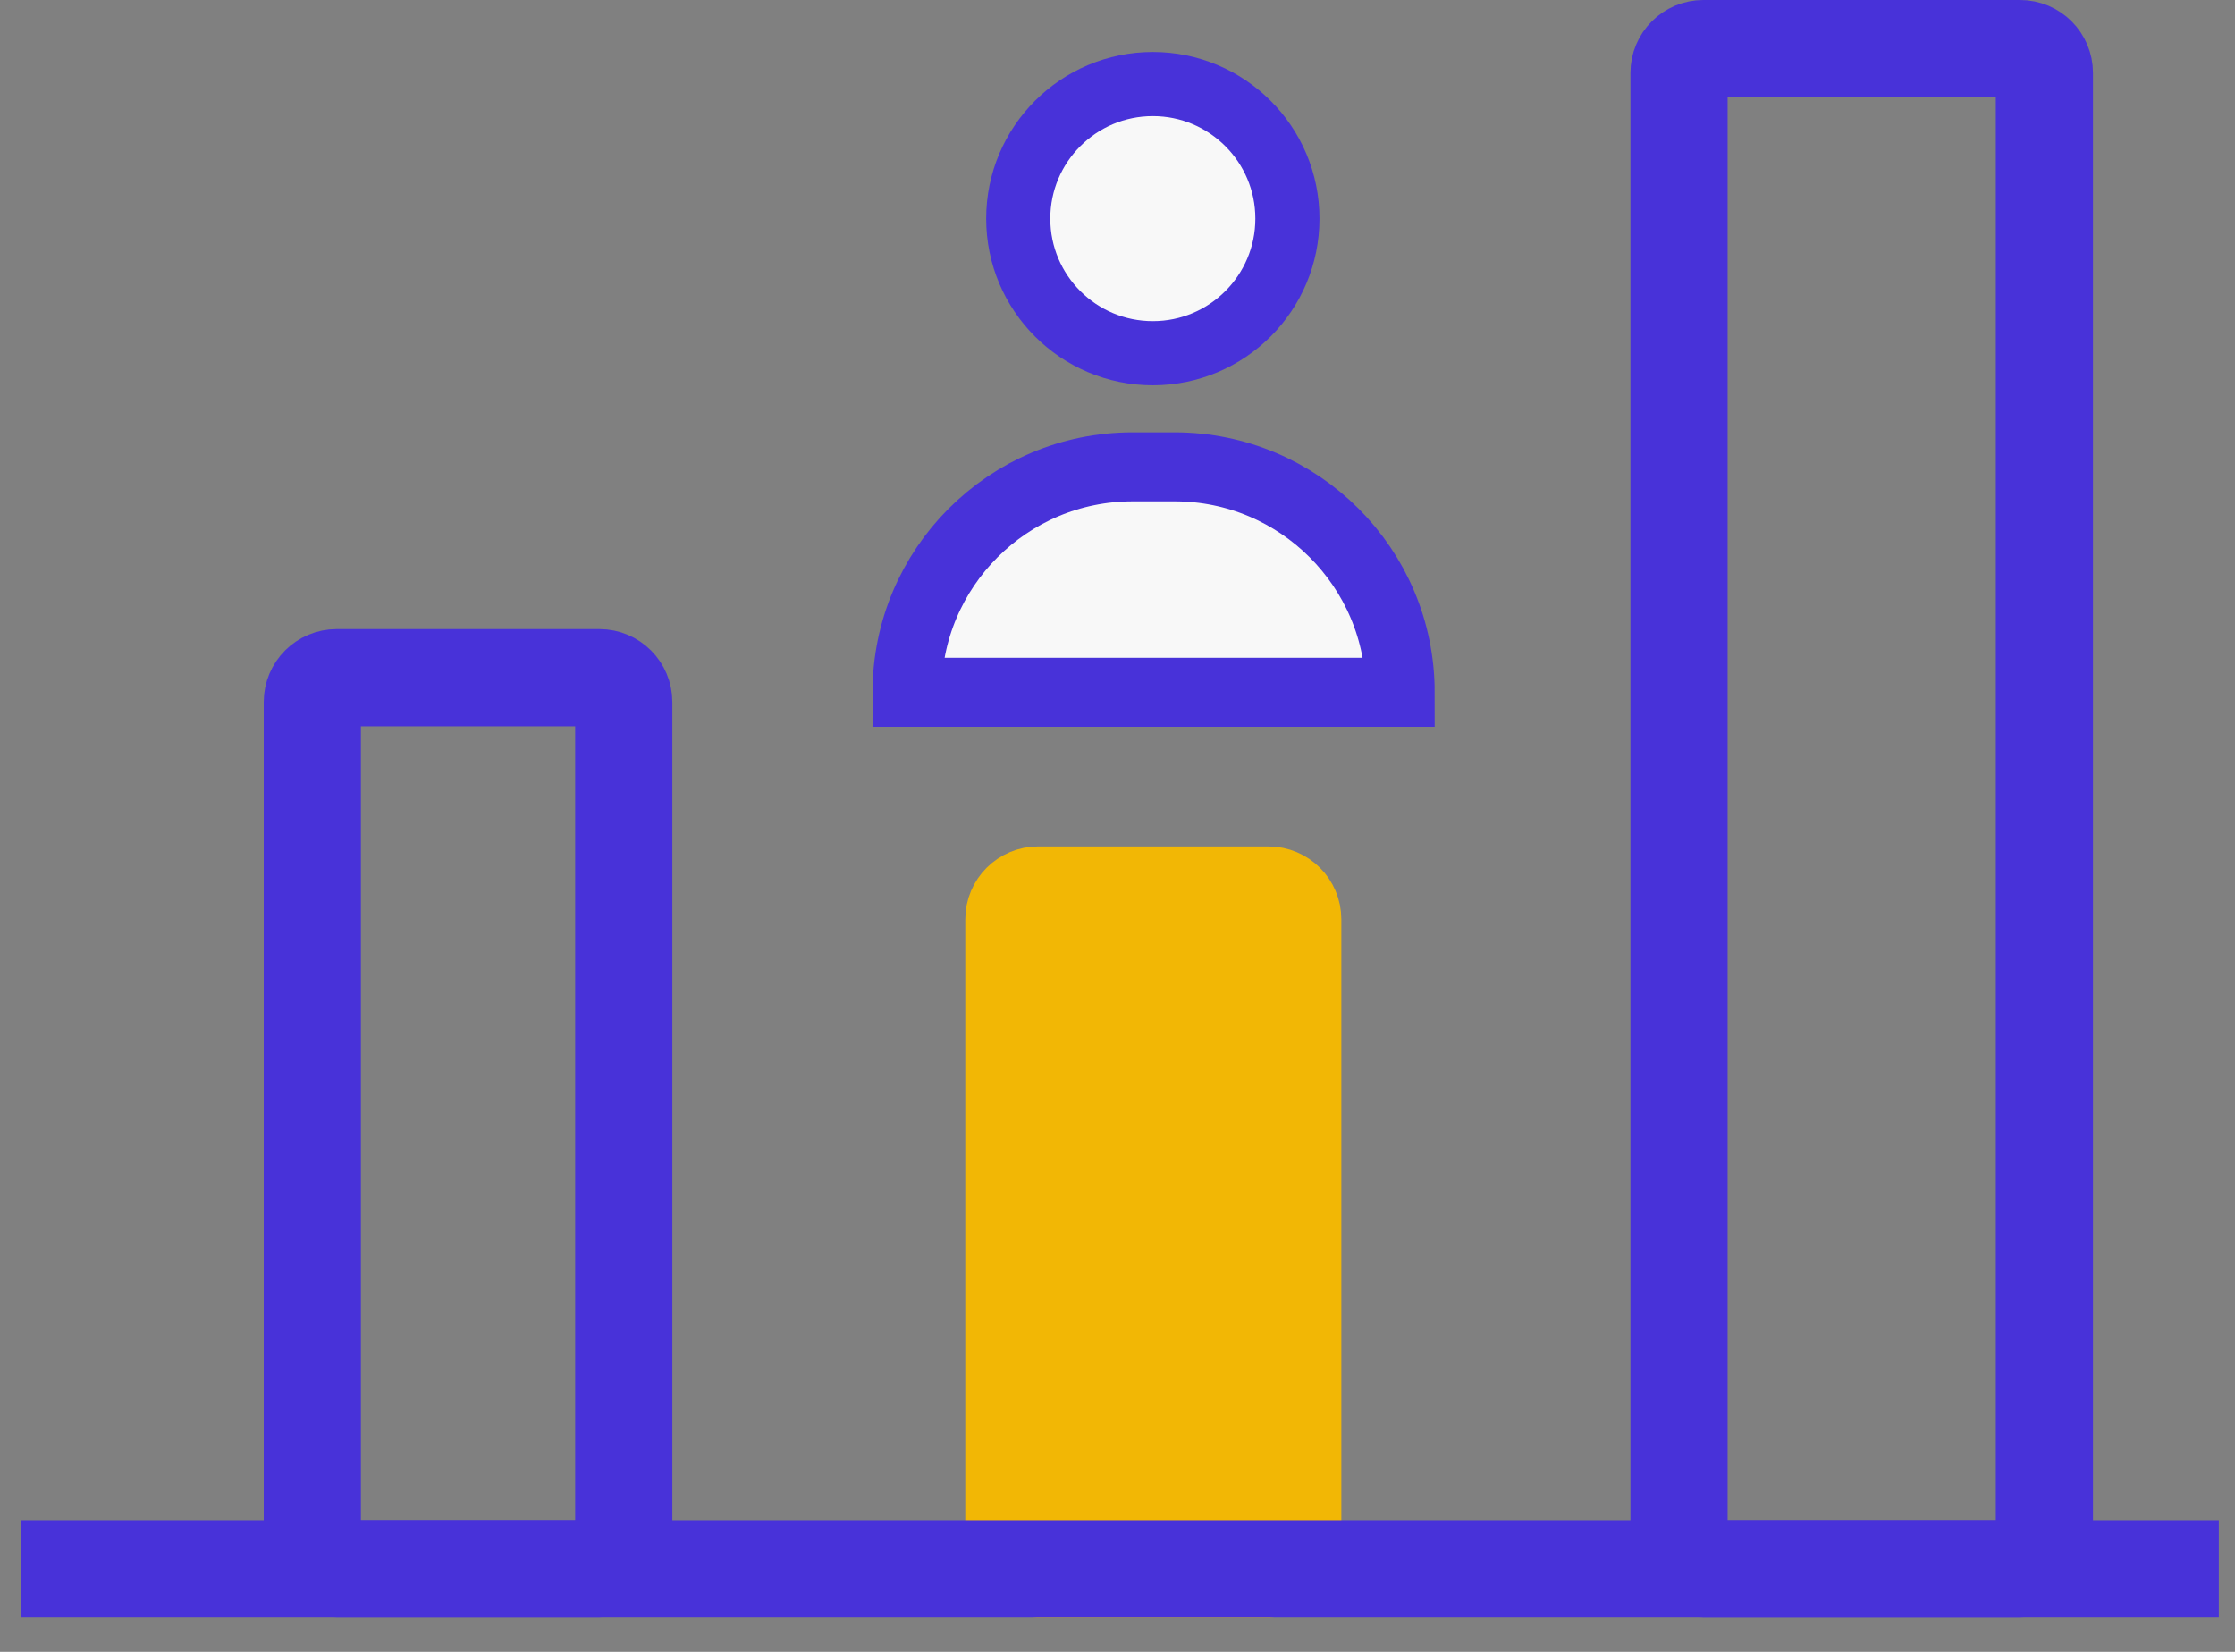
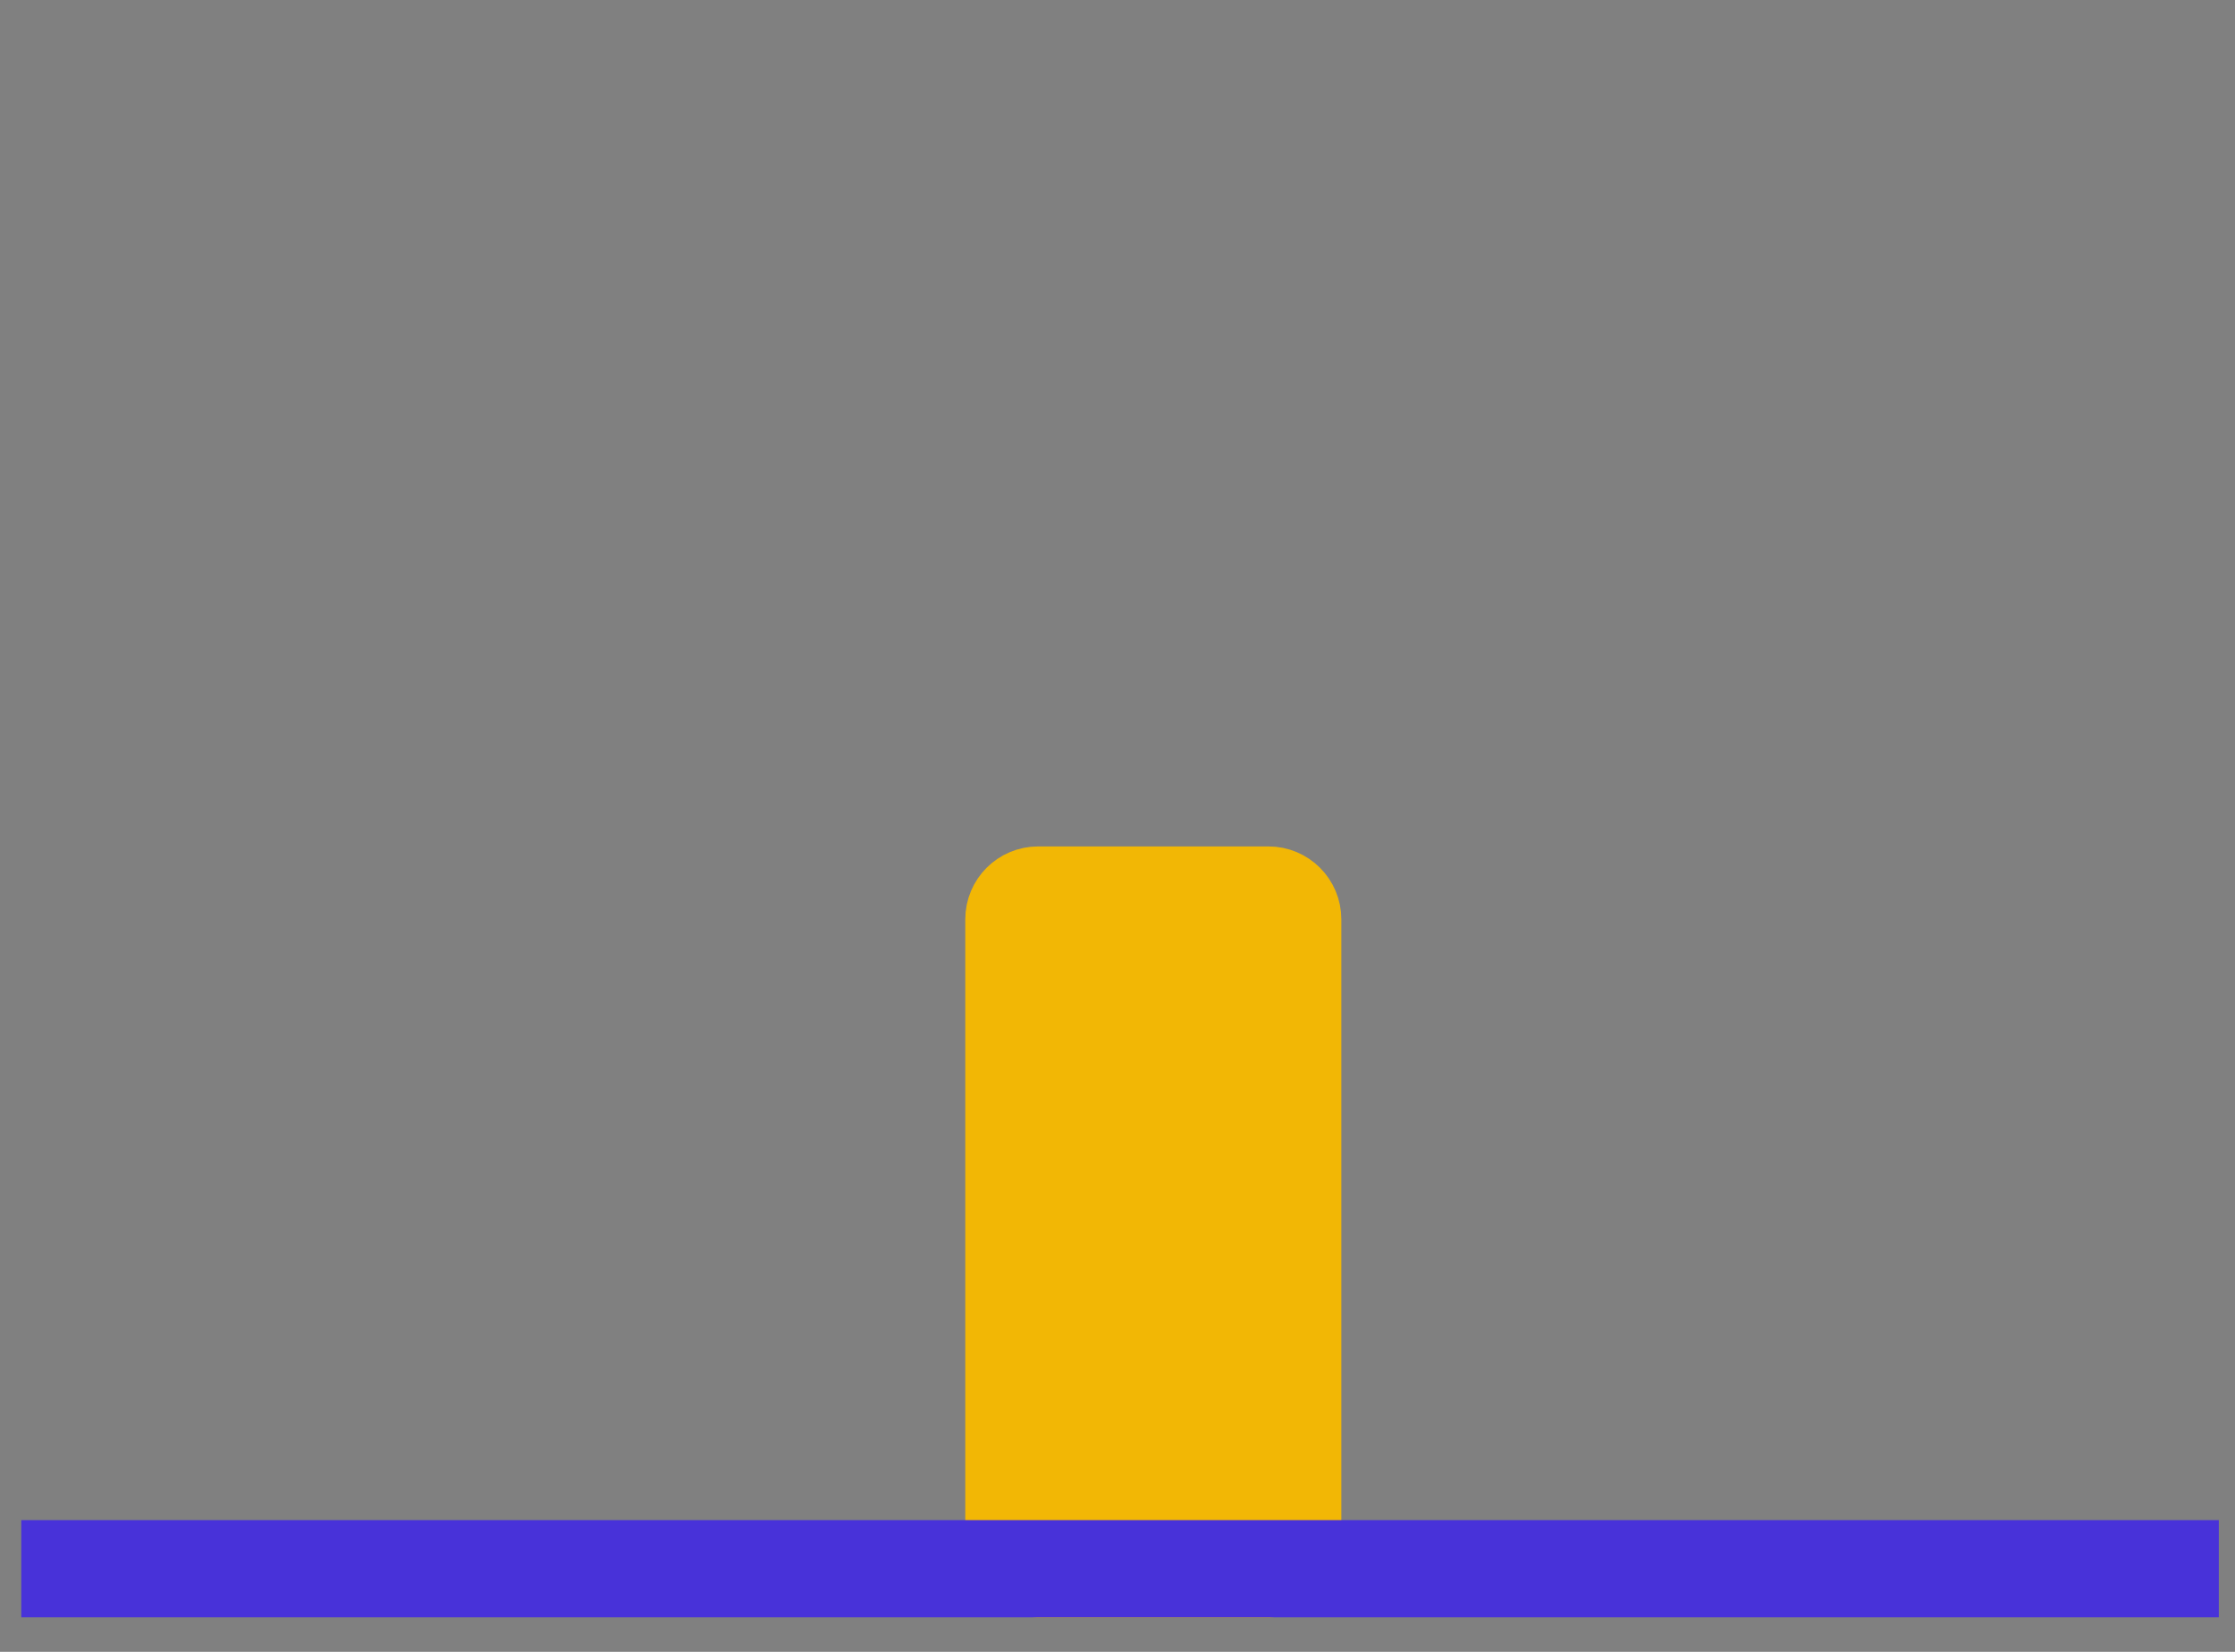
<svg xmlns="http://www.w3.org/2000/svg" width="46" height="34" viewBox="0 0 46 34" fill="none">
  <rect x="0" y="0" width="46" height="34" fill="#808080" stroke="none" />
  <g clip-path="url(#clip0_629_3904)">
-     <path d="M12.338 13.949H6.928C6.652 13.949 6.428 14.173 6.428 14.449V31.789C6.428 32.065 6.652 32.289 6.928 32.289H12.338C12.614 32.289 12.838 32.065 12.838 31.789V14.449C12.838 14.173 12.614 13.949 12.338 13.949Z" stroke="#4832D9" stroke-width="2" stroke-miterlimit="10" />
    <path d="M26.107 18.422H21.367C21.091 18.422 20.867 18.646 20.867 18.922V31.792C20.867 32.068 21.091 32.292 21.367 32.292H26.107C26.383 32.292 26.607 32.068 26.607 31.792V18.922C26.607 18.646 26.383 18.422 26.107 18.422Z" fill="#F2B705" stroke="#F2B705" stroke-width="2" stroke-miterlimit="10" />
-     <path d="M41.577 1H35.057C34.781 1 34.557 1.224 34.557 1.5V31.79C34.557 32.066 34.781 32.29 35.057 32.29H41.577C41.853 32.29 42.077 32.066 42.077 31.79V1.5C42.077 1.224 41.853 1 41.577 1Z" stroke="#4832D9" stroke-width="2" stroke-miterlimit="10" />
    <path d="M45.667 32.289H0.438" stroke="#4832D9" stroke-width="2" stroke-miterlimit="10" />
-     <path d="M23.727 7.27C25.257 7.27 26.497 6.03 26.497 4.5C26.497 2.971 25.257 1.73 23.727 1.73C22.197 1.73 20.957 2.971 20.957 4.5C20.957 6.03 22.197 7.27 23.727 7.27Z" fill="#F8F8F8" stroke="#4832D9" stroke-width="1.32" stroke-miterlimit="10" />
-     <path d="M23.298 9.609H24.178C26.738 9.609 28.818 11.689 28.818 14.249H18.668C18.668 11.689 20.748 9.609 23.308 9.609H23.298Z" fill="#F8F8F8" stroke="#4832D9" stroke-width="1.42" stroke-miterlimit="10" />
  </g>
  <defs>
    <clipPath id="clip0_629_3904">
      <rect width="45.23" height="33.29" fill="white" transform="translate(0.438)" />
    </clipPath>
  </defs>
</svg>